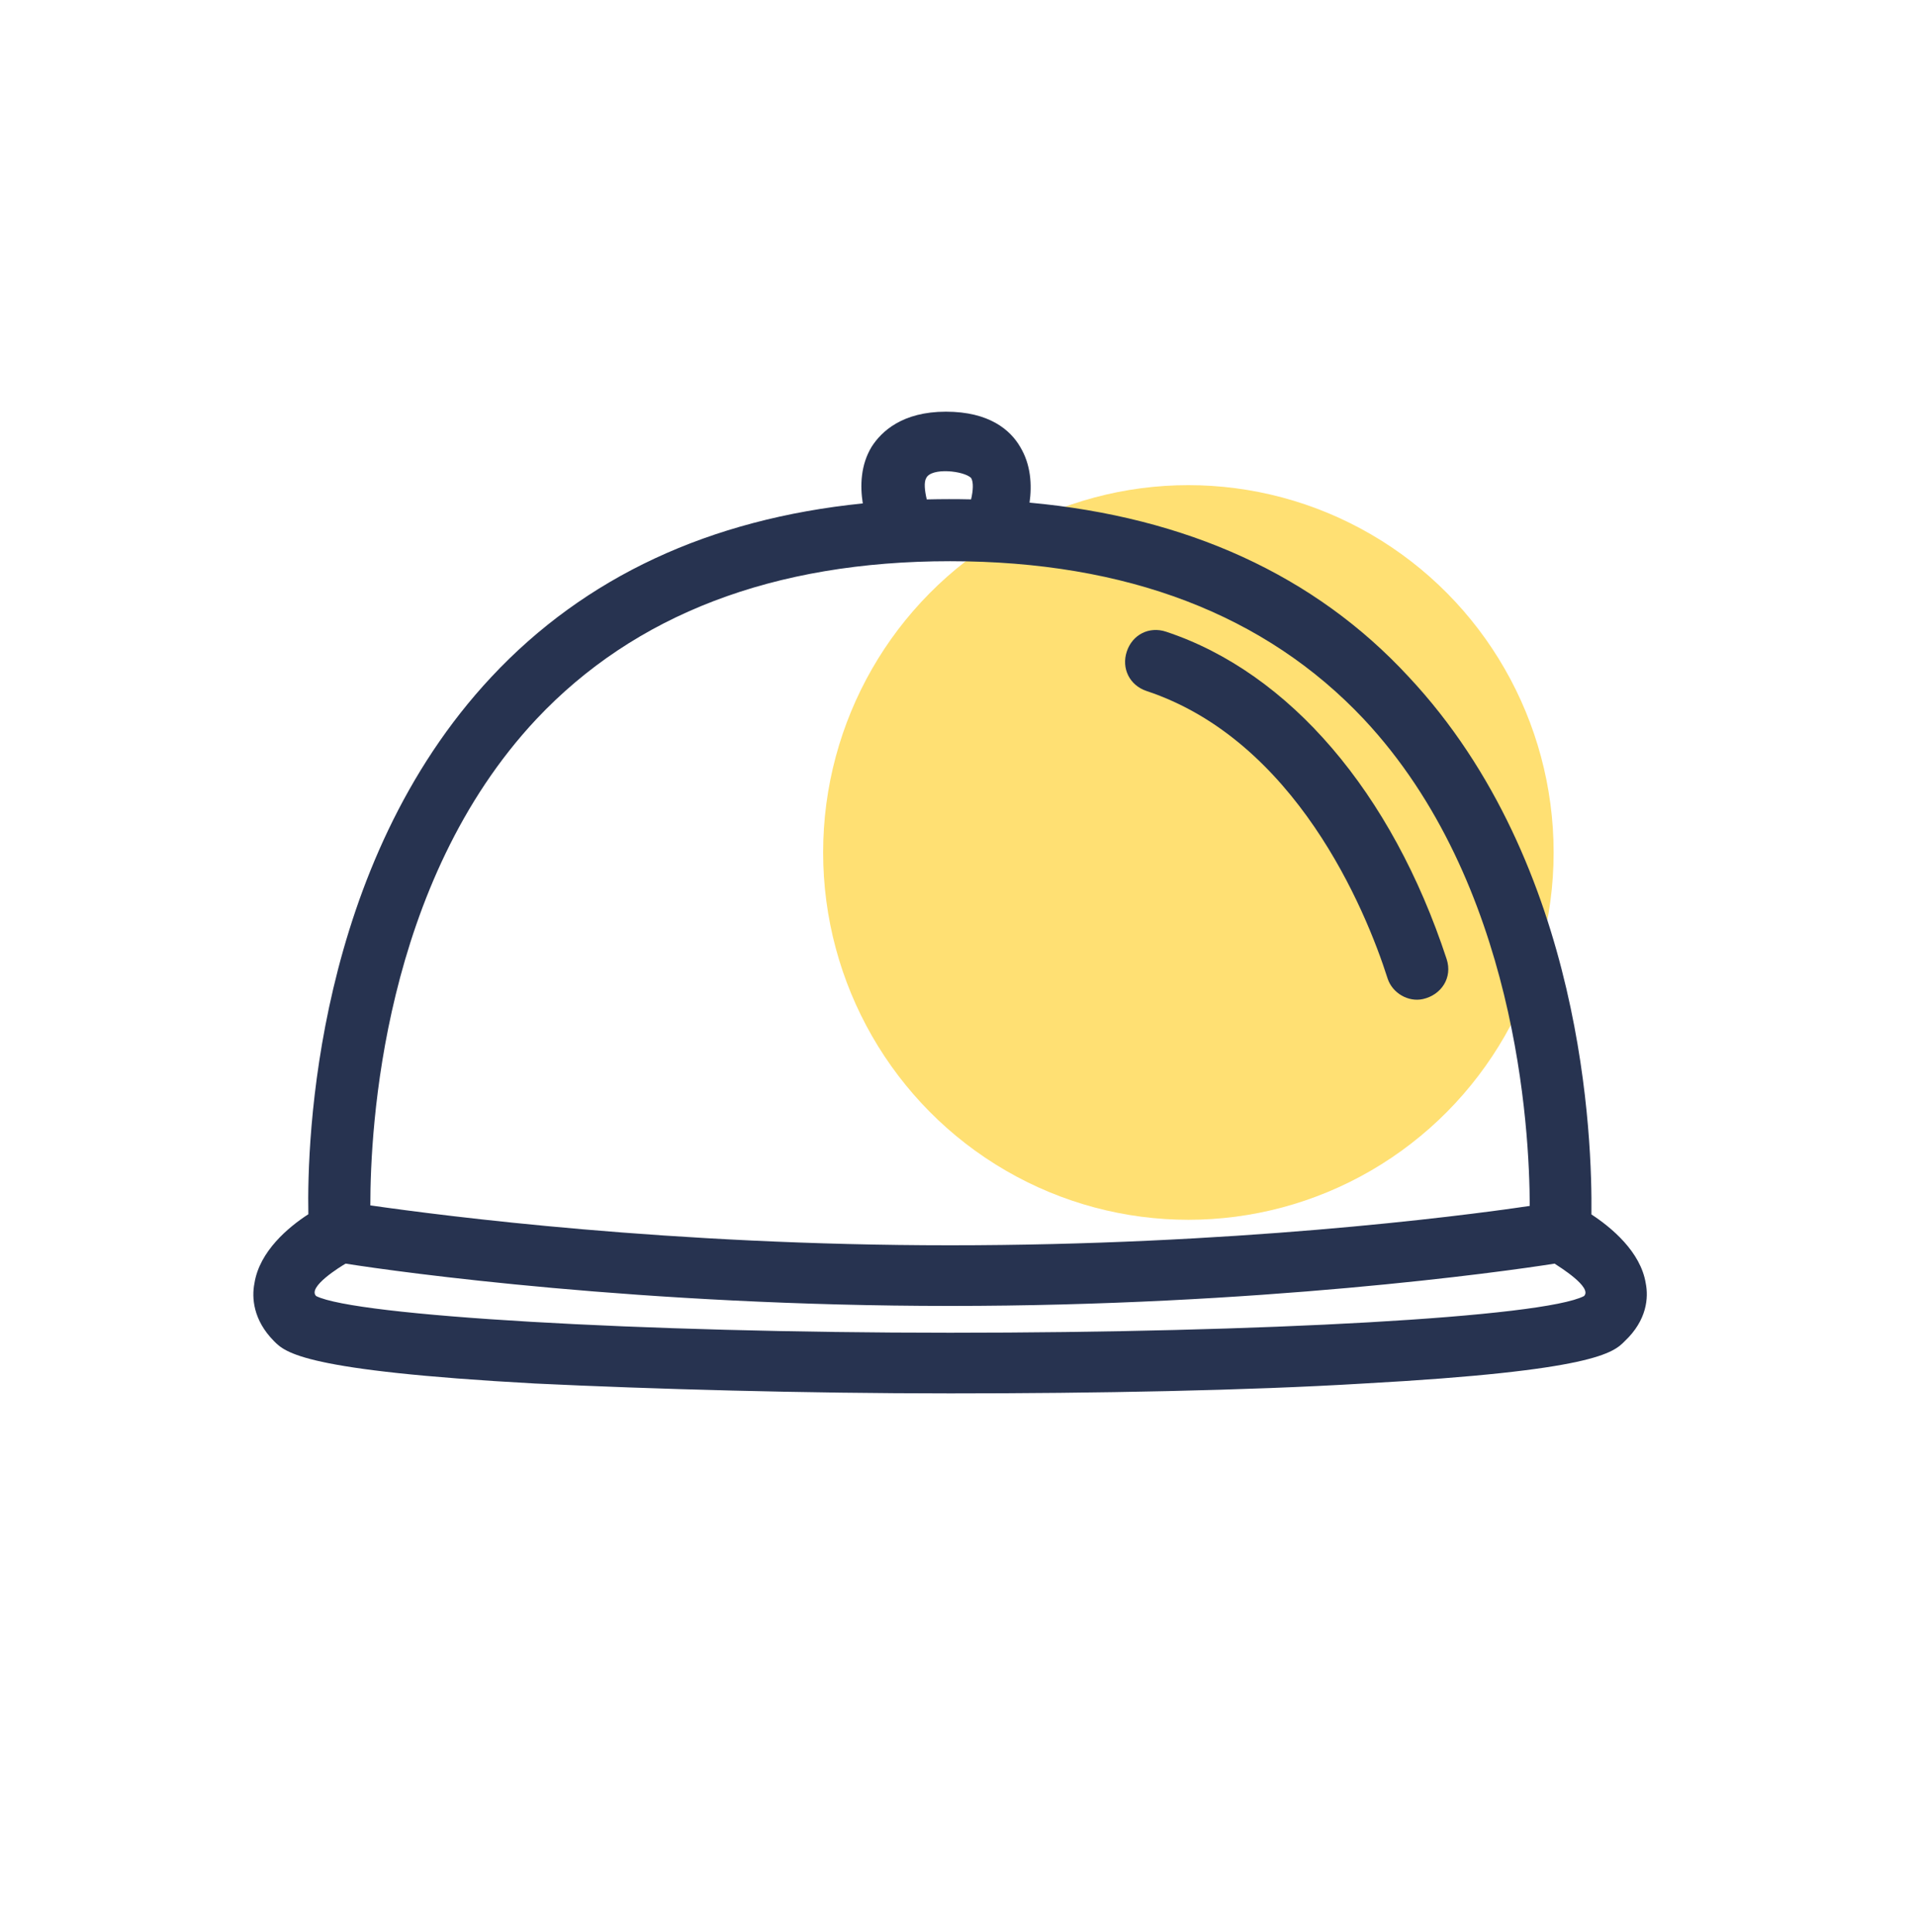
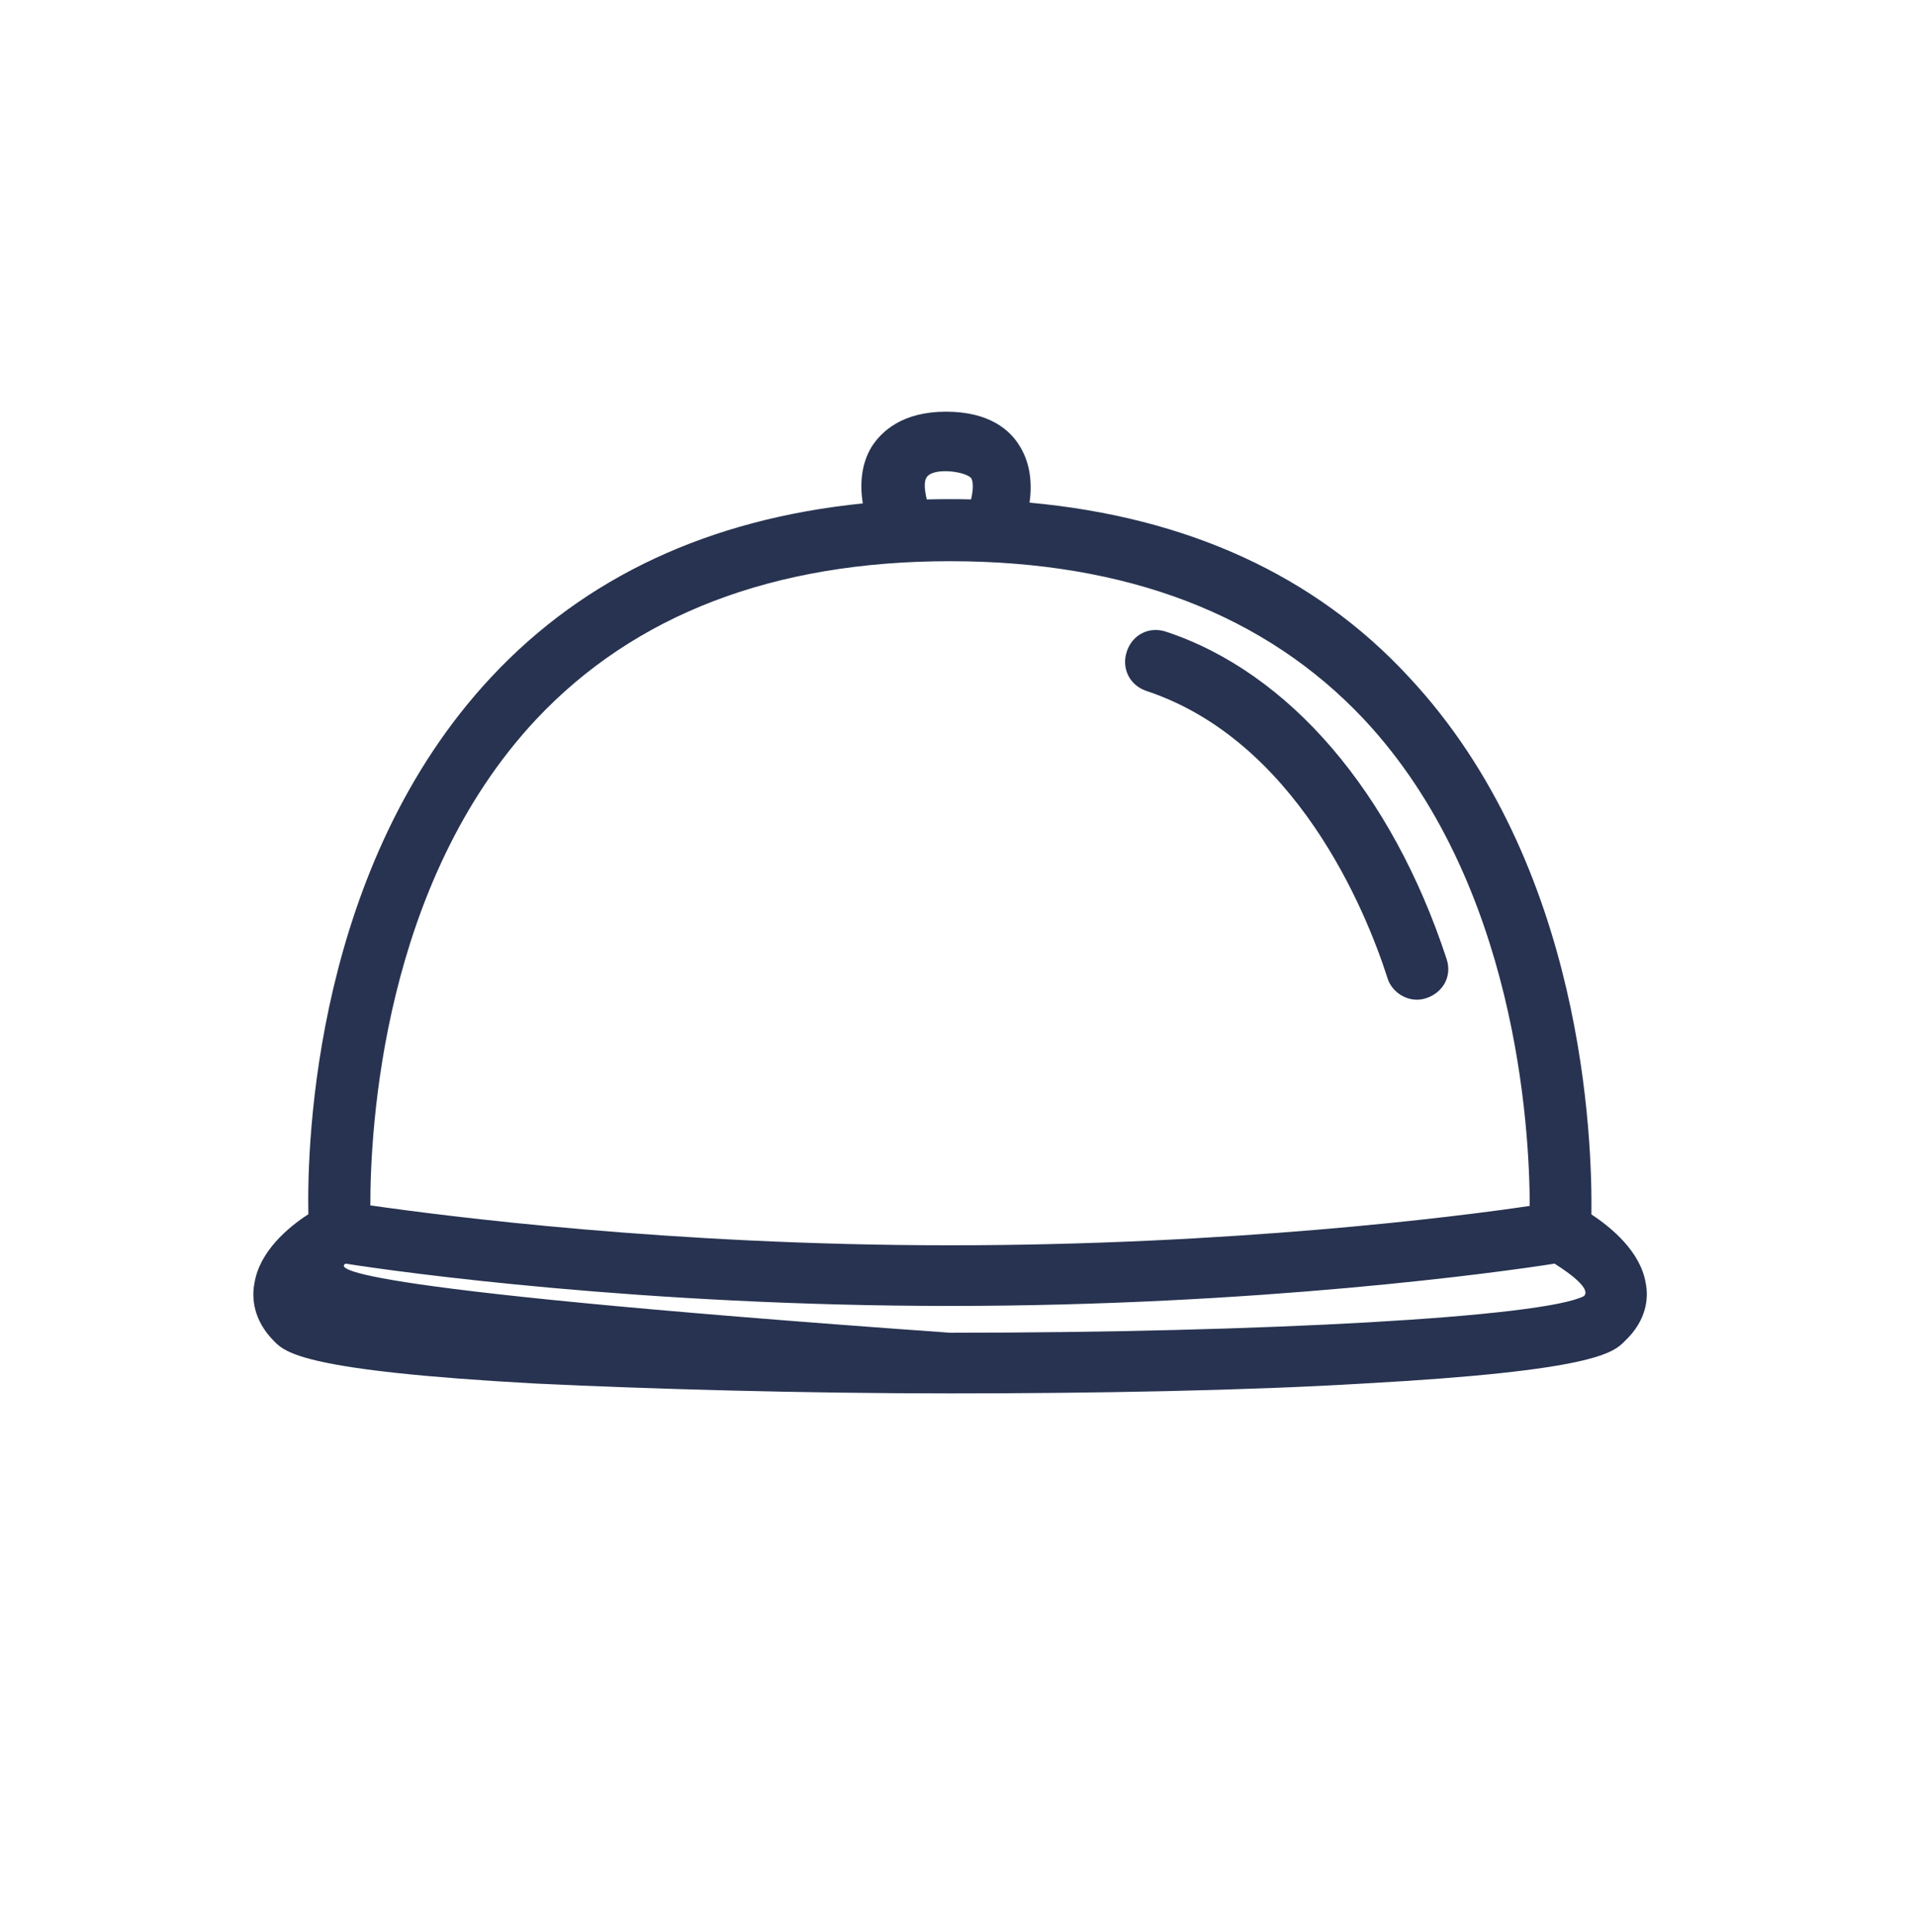
<svg xmlns="http://www.w3.org/2000/svg" width="121" height="122" viewBox="0 0 121 122" fill="#d9b41f" data-library="gosweb_icons_1" data-icon="menu" data-color="#d9b41f">
-   <ellipse cx="75.049" cy="53.838" rx="23.066" ry="23.198" fill="#FFE073" />
  <path d="M87.635 61.81C86.218 57.356 81.79 46.755 72.401 43.638C71.338 43.281 70.806 42.212 71.161 41.144C71.515 40.075 72.578 39.54 73.641 39.896C81.435 42.48 87.901 50.051 91.356 60.563C91.749 61.749 91.018 62.835 89.868 63.095C88.939 63.305 87.938 62.722 87.635 61.81Z" fill="#273350" />
-   <path fill-rule="evenodd" clip-rule="evenodd" d="M54.487 31.794C54.311 30.676 54.352 29.367 55.04 28.227C55.66 27.247 56.989 26 59.735 26C62.48 26 63.809 27.158 64.429 28.227C65.108 29.351 65.175 30.638 65.019 31.745C74.934 32.651 83.028 36.318 88.964 42.747C100.076 54.626 100.553 72.058 100.503 76.698C101.77 77.529 103.613 79.058 103.933 81.052C104.11 81.943 104.021 83.368 102.604 84.704C101.896 85.417 100.744 86.575 86.13 87.376C78.778 87.822 69.212 88 60.001 88C50.789 88 41.223 87.733 33.783 87.376C19.168 86.575 18.017 85.417 17.308 84.704C15.98 83.368 15.891 81.943 16.068 81.052C16.383 79.028 18.215 77.498 19.474 76.685C19.379 72.019 19.916 54.636 31.037 42.747C36.948 36.426 44.818 32.775 54.487 31.794ZM61.326 31.538C61.456 30.985 61.489 30.456 61.329 30.187C60.874 29.73 58.831 29.511 58.495 30.187C58.337 30.45 58.397 30.994 58.527 31.541C59.452 31.518 60.4 31.517 61.326 31.538ZM96.607 76.16C96.597 71.294 95.784 55.727 86.13 45.42C79.93 38.828 71.161 35.443 60.001 35.443C48.84 35.443 40.072 38.828 33.872 45.42C24.169 55.773 23.385 71.235 23.388 76.127C28.086 76.799 42.325 78.647 60.001 78.647C77.669 78.647 91.904 76.861 96.607 76.16ZM60.001 84.17C40.337 84.17 22.445 83.101 19.965 81.853C19.397 81.282 21.516 79.986 21.826 79.805C25.191 80.339 40.603 82.477 60.001 82.477C79.398 82.477 94.81 80.339 98.176 79.805C98.467 80 100.584 81.302 100.036 81.853C97.467 83.19 79.664 84.17 60.001 84.17Z" fill="#273350" />
+   <path fill-rule="evenodd" clip-rule="evenodd" d="M54.487 31.794C54.311 30.676 54.352 29.367 55.04 28.227C55.66 27.247 56.989 26 59.735 26C62.48 26 63.809 27.158 64.429 28.227C65.108 29.351 65.175 30.638 65.019 31.745C74.934 32.651 83.028 36.318 88.964 42.747C100.076 54.626 100.553 72.058 100.503 76.698C101.77 77.529 103.613 79.058 103.933 81.052C104.11 81.943 104.021 83.368 102.604 84.704C101.896 85.417 100.744 86.575 86.13 87.376C78.778 87.822 69.212 88 60.001 88C50.789 88 41.223 87.733 33.783 87.376C19.168 86.575 18.017 85.417 17.308 84.704C15.98 83.368 15.891 81.943 16.068 81.052C16.383 79.028 18.215 77.498 19.474 76.685C19.379 72.019 19.916 54.636 31.037 42.747C36.948 36.426 44.818 32.775 54.487 31.794ZM61.326 31.538C61.456 30.985 61.489 30.456 61.329 30.187C60.874 29.73 58.831 29.511 58.495 30.187C58.337 30.45 58.397 30.994 58.527 31.541C59.452 31.518 60.4 31.517 61.326 31.538ZM96.607 76.16C96.597 71.294 95.784 55.727 86.13 45.42C79.93 38.828 71.161 35.443 60.001 35.443C48.84 35.443 40.072 38.828 33.872 45.42C24.169 55.773 23.385 71.235 23.388 76.127C28.086 76.799 42.325 78.647 60.001 78.647C77.669 78.647 91.904 76.861 96.607 76.16ZM60.001 84.17C19.397 81.282 21.516 79.986 21.826 79.805C25.191 80.339 40.603 82.477 60.001 82.477C79.398 82.477 94.81 80.339 98.176 79.805C98.467 80 100.584 81.302 100.036 81.853C97.467 83.19 79.664 84.17 60.001 84.17Z" fill="#273350" />
</svg>